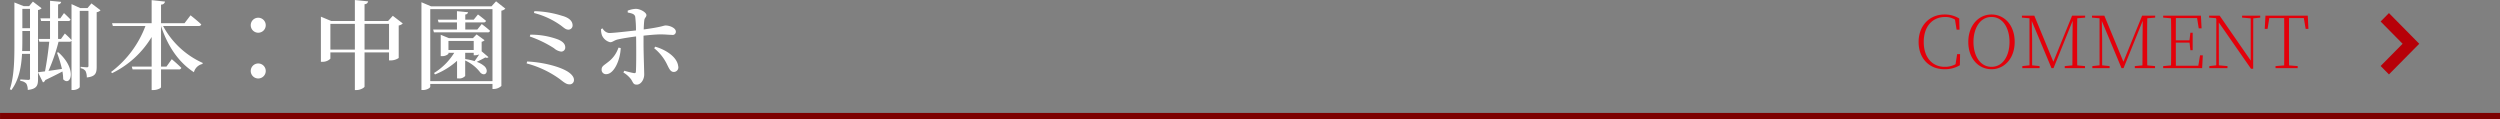
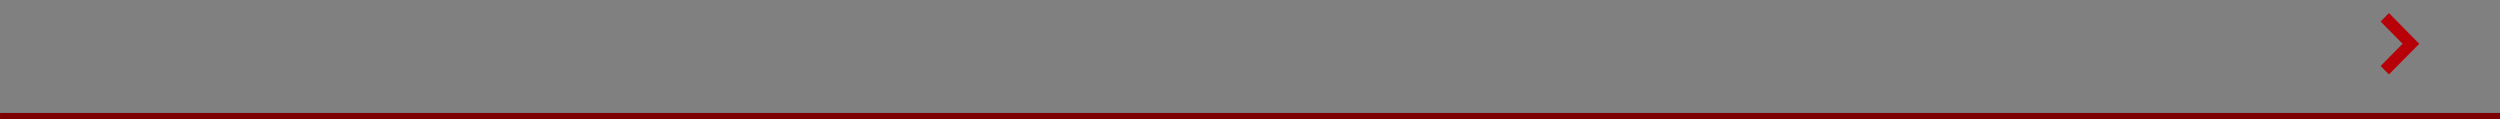
<svg xmlns="http://www.w3.org/2000/svg" id="グループ_3" data-name="グループ 3" width="712.25" height="33.9" viewBox="0 0 712.25 33.9">
  <rect x="0" y="0" width="712.25" height="33.9" fill="#808080" stroke="none" />
  <defs>
    <style>
      .cls-1 {
        fill: #b70008;
      }

      .cls-1, .cls-2, .cls-3, .cls-4 {
        fill-rule: evenodd;
      }

      .cls-2 {
        fill: #e3000a;
      }

      .cls-3 {
        fill: #7d0000;
      }

      .cls-4 {
        fill: #fff;
      }
    </style>
  </defs>
  <path id="シェイプ_1" data-name="シェイプ 1" class="cls-1" d="M1284.36,4150.89l-2.37-2.4,6.26-6.33-6.26-6.34,2.37-2.4,8.63,8.74Z" transform="translate(-603.75 -4129.69)" />
-   <path id="COMMENT" class="cls-2" d="M1161.34,4145.11l-0.46,2.88a6.359,6.359,0,0,1-3.1.74c-3.45,0-5.96-2.61-5.96-7.09,0-4.45,2.51-7.11,6.08-7.11a5.243,5.243,0,0,1,2.82.74l0.47,2.87h0.83l-0.09-3.18a7.842,7.842,0,0,0-4.19-1.14c-4.26,0-7.38,3.17-7.38,7.82,0,4.63,2.95,7.77,7.36,7.77a8.186,8.186,0,0,0,4.4-1.14l0.06-3.16h-0.84Zm4.65-3.47c0-3.81,1.82-7.11,5.13-7.11,3.35,0,5.14,3.3,5.14,7.11s-1.79,7.09-5.14,7.09C1167.81,4148.73,1165.99,4145.44,1165.99,4141.64Zm5.13-7.82c-3.58,0-6.6,3.02-6.6,7.82,0,4.84,3,7.77,6.6,7.77s6.61-3,6.61-7.77C1177.73,4136.76,1174.73,4133.82,1171.12,4133.82Zm26.69,0.89v-0.56h-3.72l-5.34,13.13-5.43-13.13h-3.52v0.56l2.15,0.19v13.4l-2.04.22v0.58h4.92v-0.58l-2.13-.22v-7.45l-0.11-5.19,5.63,13.44h0.58l5.45-13.48-0.06,6.76c0,1.9,0,3.93-.02,5.94l-2.17.2v0.58h5.77v-0.58l-2.21-.2c-0.04-2.01-.04-4.06-0.04-6.1v-1.18c0-2.09,0-4.14.04-6.14Zm19.95,0v-0.56h-3.72l-5.33,13.13-5.44-13.13h-3.51v0.56l2.15,0.19v13.4l-2.05.22v0.58h4.92v-0.58l-2.13-.22v-7.45l-0.1-5.19,5.62,13.44h0.58l5.46-13.48-0.06,6.76c0,1.9,0,3.93-.02,5.94l-2.17.2v0.58h5.76v-0.58l-2.21-.2c-0.04-2.01-.04-4.06-0.04-6.1v-1.18c0-2.09,0-4.14.04-6.14Zm12.78,10.75-0.49,2.96h-6.39c-0.02-2.03-.02-4.12-0.02-6.6h3.91l0.24,2.17h0.65v-4.98h-0.65l-0.26,2.17h-3.89c0-2.29,0-4.36.02-6.34h6.04l0.47,2.93h0.81l-0.19-3.62h-10.75v0.56l2.23,0.19c0.05,2.02.05,4.07,0.05,6.14v1.18c0,2.04,0,4.09-.05,6.1l-2.23.2v0.58h11.1l0.19-3.64h-0.79Zm17.15-11.31h-5.17v0.56l2.46,0.21v12.01l-8.85-12.78h-3v0.56l1.9,0.15,0.15,0.2-0.02,13.24-1.97.22v0.58h5.17v-0.58l-2.46-.22-0.02-12.22,9.18,13.19h0.62l0.02-14.35,1.99-.21v-0.56Zm12.42,0.69,0.52,3.08h0.79l-0.19-3.77h-12.05l-0.21,3.77h0.81l0.49-3.08h4.24c0.02,2.04.02,4.11,0.02,6.2v1.18c0,2.04,0,4.07-.02,6.1l-2.46.2v0.58h6.31v-0.58l-2.46-.2c-0.02-2.03-.02-4.06-0.02-6.1v-1.18c0-2.11,0-4.18.02-6.2h4.21Z" transform="translate(-603.75 -4129.69)" />
  <path id="長方形_39" data-name="長方形 39" class="cls-3" d="M603.758,4161.87H1316v1.73H603.758v-1.73Z" transform="translate(-603.75 -4129.69)" />
-   <path id="脚本_中園ミホ" data-name="脚本：中園ミホ" class="cls-4" d="M610.063,4144.23c0.055-1.32.055-2.65,0.055-3.83v-1.88H612.3v5.71h-2.234Zm2.234-12.02v5.51h-2.179v-5.51H612.3Zm17.509-1.55-1.131,1.33h-2.068l-2.482-1.13v10.23c-0.716-.8-1.9-1.85-1.9-1.85l-1.1,1.54h-0.827v-5.1h2.895a0.627,0.627,0,0,0,.662-0.41c-0.69-.77-1.875-1.85-1.875-1.85l-1.048,1.49h-0.634v-3.97a0.88,0.88,0,0,0,.882-0.72l-3.171-.3v4.99h-2.757l0.221,0.77H618v5.1h-3.253l0.22,0.8h2.813c-0.248,2.54-.745,6.1-1.214,8.44-0.827.11-1.516,0.19-1.985,0.25v-17.73a1.757,1.757,0,0,0,1.02-.5l-2.481-1.9-1.076,1.3H610.5l-2.647-1.05v10.03c0,4.91.111,10.45-1.3,14.7l0.442,0.22c2.178-2.92,2.84-6.7,3.033-10.31H612.3v6.89a0.424,0.424,0,0,1-.5.53c-0.413,0-2.261-.14-2.261-0.14v0.44a2.488,2.488,0,0,1,1.737.8,3.869,3.869,0,0,1,.386,1.76c2.592-.27,2.923-1.29,2.923-3.08v-1.91l1.406,2.84a1.035,1.035,0,0,0,.662-0.66c2.068-.99,3.667-1.79,4.881-2.45a13.039,13.039,0,0,1,.22,2.23c2.068,2.18,4.164-2.73-1.378-7.69l-0.386.11a35.274,35.274,0,0,1,1.406,4.63c-1.351.19-2.675,0.41-3.833,0.55a52.312,52.312,0,0,0,2.868-8.3h3.06a0.671,0.671,0,0,0,.634-0.27v14.03h0.414c1.075,0,1.93-.58,1.93-0.91v-21.64h2.482v15.58a0.4,0.4,0,0,1-.469.49c-0.358,0-1.765-.14-1.765-0.14v0.42a2.006,2.006,0,0,1,1.407.8,4.281,4.281,0,0,1,.358,1.82c2.537-.28,2.812-1.27,2.812-3.12v-15.47a1.955,1.955,0,0,0,1.1-.55Zm30.52,6.43a0.712,0.712,0,0,0,.772-0.44c-1.13-1.08-3.06-2.6-3.06-2.6l-1.71,2.24h-6.7v-5.3a1.043,1.043,0,0,0,1.131-.85l-3.806-.41v6.56H635.676l0.221,0.8h9.292a29.219,29.219,0,0,1-9.789,13.1l0.276,0.35a26.829,26.829,0,0,0,11.277-10.31v8.44H641.3l0.221,0.8h5.431v5.87h0.524c1.076,0,2.151-.52,2.151-0.83v-5.04h5.046a0.676,0.676,0,0,0,.744-0.44c-1.02-1.05-2.729-2.48-2.729-2.48l-1.517,2.12h-1.544v-11.58c1.93,5.93,5.184,10.48,9.375,13.18a3.215,3.215,0,0,1,2.426-2.35l0.083-.3a23.9,23.9,0,0,1-11.3-10.53h10.119Zm14.86,12.82a2.137,2.137,0,0,0,4.274,0A2.137,2.137,0,1,0,675.186,4149.91Zm0-13.02a2.137,2.137,0,1,0,2.123-2.15A2.128,2.128,0,0,0,675.186,4136.89Zm32.423,6.93v-7.34h6.976v7.34h-6.976Zm-9.733,0v-7.34h6.976v7.34h-6.976Zm17.784-9.63-1.351,1.49h-6.7v-4.8a0.98,0.98,0,0,0,1.02-.8l-3.777-.38v5.98h-6.728l-2.95-1.24v12.85h0.413a3.061,3.061,0,0,0,2.289-.88v-1.79h6.976v10.72h0.524c1.047,0,2.233-.69,2.233-0.99v-9.73h6.976v2.28h0.469a4.1,4.1,0,0,0,2.288-.69v-9.26a2.055,2.055,0,0,0,1.158-.58Zm20.623,10.54h2.426v0.71H739.1a3.6,3.6,0,0,0,1.186-.25c-0.442.67-.938,1.38-1.324,1.91a17.517,17.517,0,0,0-2.674-.58v-1.79Zm-4.771-3.37h7.2v2.57h-7.2v-2.57Zm9.458,0.22a1.4,1.4,0,0,0,.827-0.44l-2.261-1.65-1.048,1.07H731.65l-2.343-.96v6.09h0.33a2.657,2.657,0,0,0,1.875-.66v-0.3h1.655a17.787,17.787,0,0,1-5.763,5.76l0.276,0.41a20.48,20.48,0,0,0,6.286-3.89v5.02h0.386a2.27,2.27,0,0,0,1.931-.69v-4.41a11.1,11.1,0,0,1,4.328,3.45c1.379,1.32,2.565-.39,1.214-1.77a6.385,6.385,0,0,0-2.261-1.29c0.827-.42,1.875-0.91,2.454-1.27a0.749,0.749,0,0,0,.91-0.08l-1.958-1.66v-2.73Zm-1.241-3.47H736.31v-2.04h5.184a0.625,0.625,0,0,0,.717-0.44c-0.883-.78-2.289-1.82-2.289-1.82l-1.213,1.49h-2.4v-1.49a0.726,0.726,0,0,0,.772-0.64l-3.143-.3v2.43h-5.46l0.221,0.77h5.239v2.04h-6.783l0.22,0.8h15.276a0.644,0.644,0,0,0,.717-0.44c-0.883-.83-2.371-1.93-2.371-1.93Zm-13.4,14.69v-20.51h17.729v20.51H726.329Zm18.749-22.74-1.3,1.43H726.549l-2.729-1.16v25.01h0.441c1.1,0,2.068-.61,2.068-0.94v-0.8h17.729v1.44h0.386a3.355,3.355,0,0,0,2.151-.86v-21.45a1.968,1.968,0,0,0,1.13-.58Zm18.8,4.13a28.155,28.155,0,0,0-7.886-1.32l-0.11.52a22.821,22.821,0,0,1,7.748,3.62c0.965,0.74,1.323,1.13,2.123,1.13a1.2,1.2,0,0,0,1.13-1.19C766.886,4135.32,765.232,4134.55,763.881,4134.19Zm-9.182,5.9a32.02,32.02,0,0,1,6.893,3.34,3.837,3.837,0,0,0,2.013.96,1.144,1.144,0,0,0,1.186-1.21c0-1.05-.827-1.71-2.013-2.23a22.025,22.025,0,0,0-7.941-1.38Zm-0.91,7.67a28.433,28.433,0,0,1,9.458,4.47c1.047,0.82,1.847,1.48,2.619,1.48a1.212,1.212,0,0,0,1.406-1.32c0-.77-0.717-1.65-1.9-2.37-2.427-1.46-7.142-2.62-11.443-2.81Zm26.165-4.5a8.426,8.426,0,0,1-3.006,4.14c-1.158.94-1.792,1.13-1.792,2.12a1.23,1.23,0,0,0,1.3,1.3c2.316,0,4.053-4.27,4.136-7.45Zm2.647-10c1.268,0.24,1.93.44,2.123,1.18a32.031,32.031,0,0,1,.221,3.92c-2.206.24-6.425,0.74-7.693,0.74a2.464,2.464,0,0,1-1.82-1.32l-0.441.19a5.052,5.052,0,0,0,.248,1.74,3.4,3.4,0,0,0,2.344,2.01c0.716,0,1.13-.55,2.205-0.8,1.351-.3,3.447-0.63,5.184-0.85,0.028,0.82.028,1.59,0.028,2.12,0.027,2.34.027,6.56-.083,7.94-0.028.36-.221,0.41-0.524,0.39-0.717-.11-1.765-0.39-2.785-0.67l-0.248.5a7.617,7.617,0,0,1,2.178,1.93c0.635,0.99.635,1.52,1.627,1.52,1.241,0,2.123-1.52,2.123-2.87,0-.94-0.193-6.2-0.193-8.71v-2.37c1.82-.2,3.75-0.36,4.826-0.36,1.433,0,2.316.13,3.253,0.13a0.909,0.909,0,0,0,1.131-.93c0-1.02-1.737-1.74-2.9-1.74-0.661,0-.882.41-6.259,1.13,0.028-1.02.083-1.96,0.166-2.59,0.083-.77.606-0.91,0.606-1.49,0-.77-1.709-1.77-3-1.79a7.061,7.061,0,0,0-2.344.52Zm7.527,10.17a13.435,13.435,0,0,1,3.778,4.85c0.469,0.91.855,1.91,1.82,1.91a1.3,1.3,0,0,0,1.24-1.66c-0.3-2.56-3.391-4.63-6.534-5.54Z" transform="translate(-603.75 -4129.69)" />
</svg>